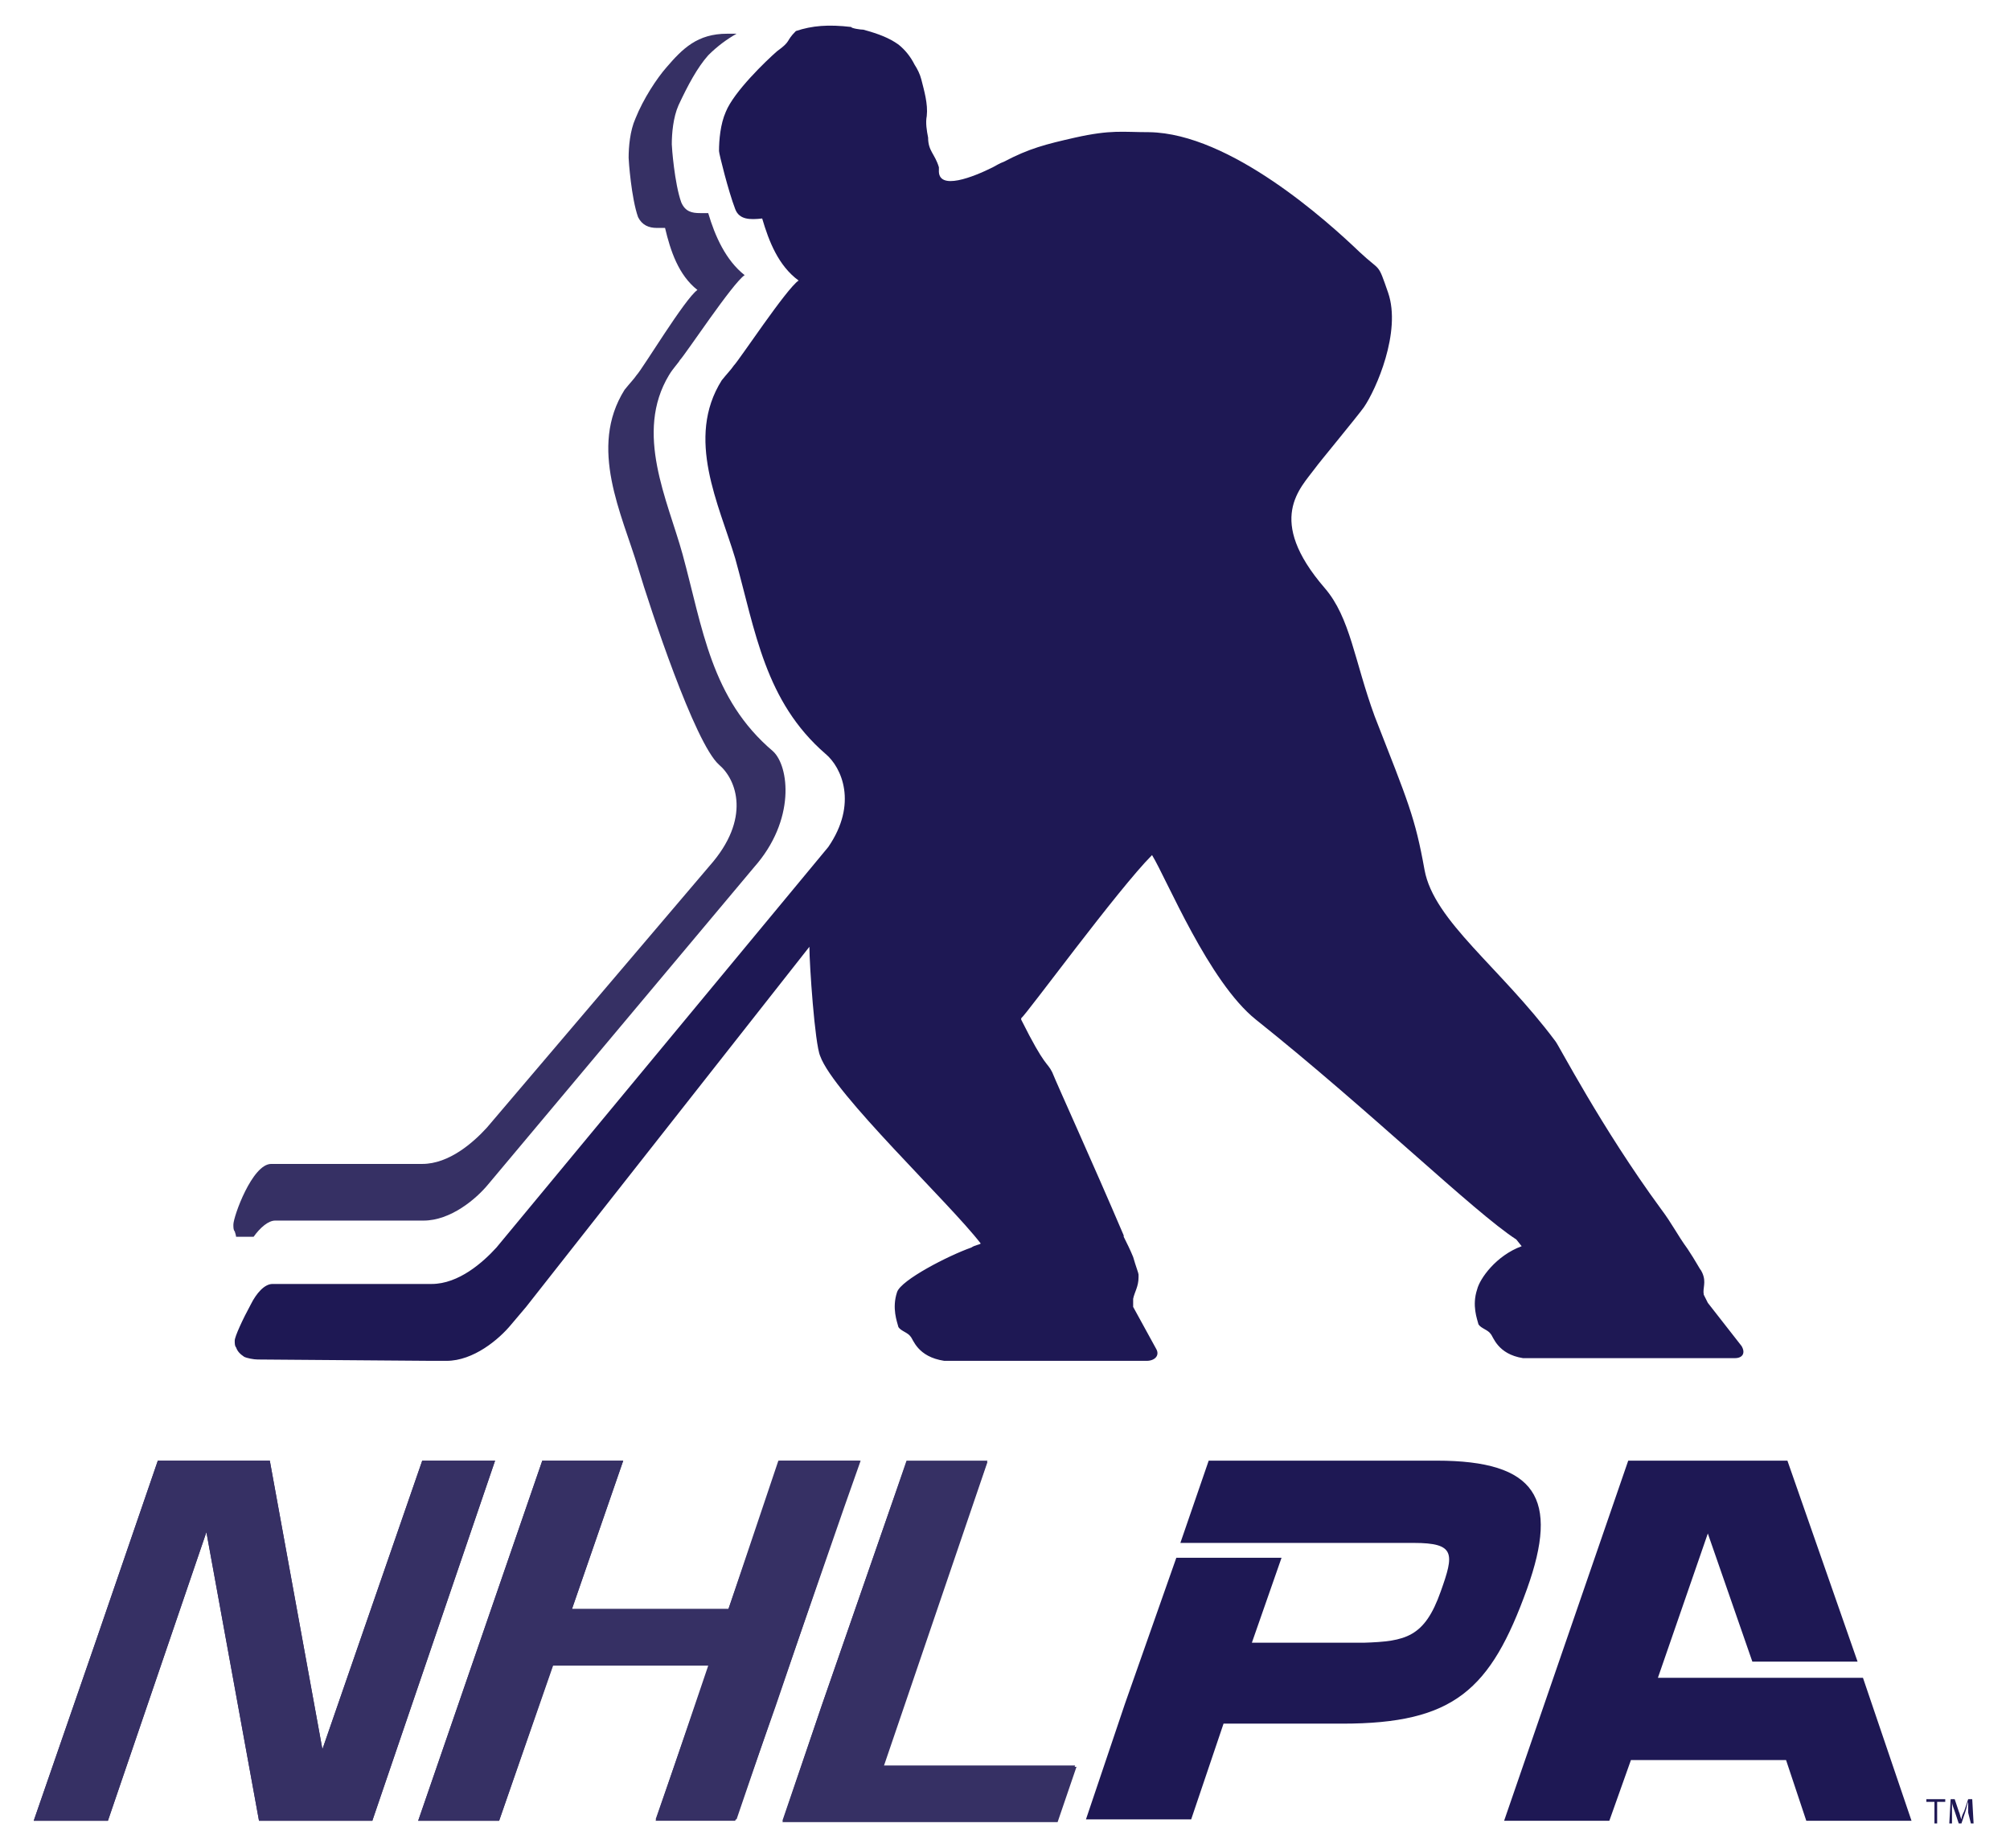
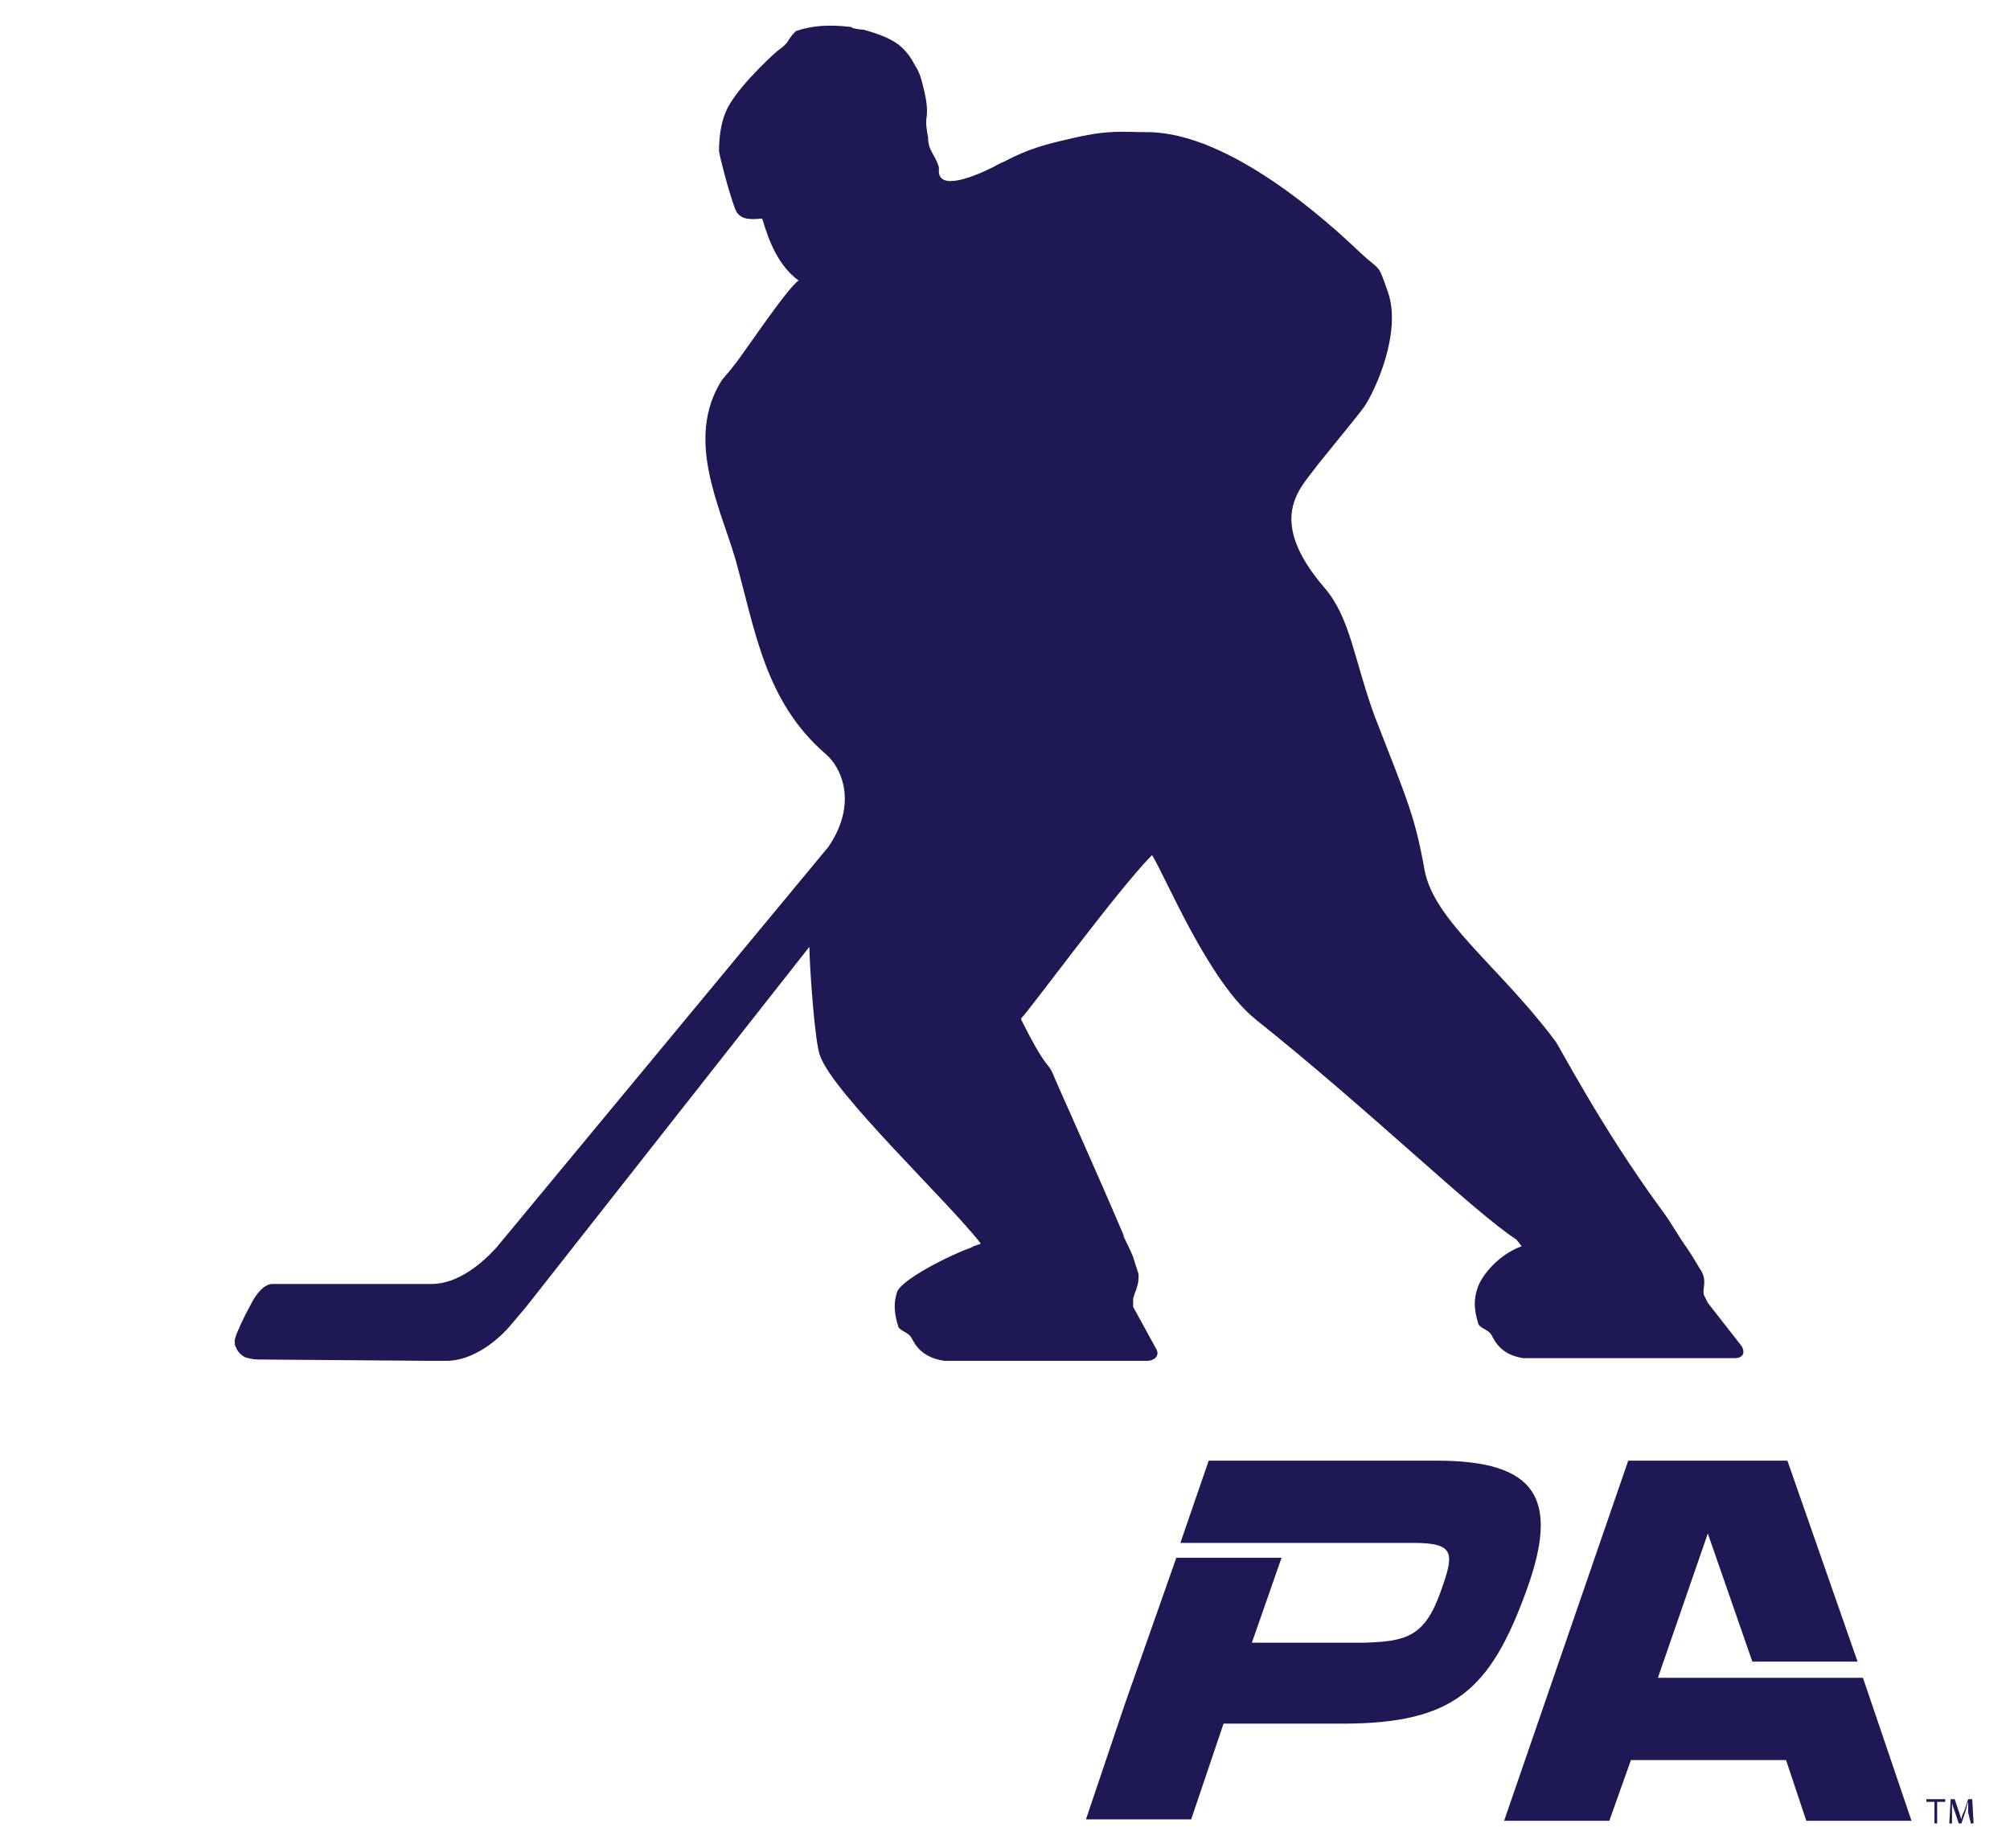
<svg xmlns="http://www.w3.org/2000/svg" width="149" height="137" viewBox="0 0 149 137" preserveAspectRatio="none">
-   <path fill="#363064" d="M31.3 108.3h5.4L27.6 135h-8.4l-3.9-21.4L8 135H2.5l4.6-13.3 4.6-13.4H20l3.9 21.4 7.4-21.4zm22.7 11l3.8-11h6l-1.2 3.4-5.1 14.7-2.9 8.5h-6l4-11.5H41L37 135h-6l9.2-26.7h6l-3.8 11H54zm6.9 7.2l5.1-14.7 1.2-3.4h6L67 126.6l-1.5 4.4h14.3l-1.4 4.1H58l2.9-8.6zM49.4 5c-.7.8-1.7 2.3-2.3 3.8-.4.9-.5 2.1-.5 2.9 0 .2.2 3 .7 4.4.3.6.8.8 1.4.8h.6c.4 1.7 1 3.5 2.4 4.6-.9.6-4.1 5.9-4.5 6.3-.2.3-.5.6-.9 1.1-2.7 4.3-.2 9.2 1 13.2.9 3 4.2 13 6 14.6 1.3 1.1 2.4 4-.7 7.5L36.1 83.6c-1 1.1-2.8 2.7-4.8 2.7H20.1c-1.4 0-2.8 3.9-2.8 4.5 0 .2 0 .4.1.5.1.3.1.4.1.4h1.3c.5-.7 1.1-1.2 1.6-1.2h11c2 0 3.9-1.6 4.8-2.7l19.7-23.5c3.1-3.5 2.6-7.5 1.4-8.6-4.6-3.9-5.2-9.1-6.7-14.6-1.1-4-3.6-9-1-13.3.3-.5.7-.9.8-1.1.4-.4 3.9-5.7 4.8-6.3-1.4-1.1-2.2-2.9-2.7-4.6h-.6c-.6 0-1.1-.1-1.4-.8-.5-1.4-.7-4.1-.7-4.3 0-.8.1-2 .5-2.9.7-1.5 1.4-2.8 2.2-3.7.7-.7 1.4-1.2 2.1-1.6h-.7c-2.2 0-3.3 1.1-4.5 2.5" />
-   <path fill="#363064" d="M31.3 108.3l-7.4 21.4-3.9-21.4h-8.3l-4.6 13.4L2.5 135H8l7.3-21.4 3.9 21.4h8.4l9.1-26.7M57.7 108.3l-3.7 11H42.4l3.8-11h-6L31 135h6l4-11.5h11.5L48.6 135h5.9l3-8.5 5-14.7 1.2-3.5M67.2 108.3l-1.2 3.5-5.1 14.7L58 135h20.2l1.5-4.1H65.4l1.5-4.4 6.3-18.2" />
  <path fill="#1E1854" d="M57.6 3.8c-.8.7-3.2 3-3.8 4.5-.4.9-.5 2.1-.5 2.9 0 .2.7 3 1.2 4.3.3.8 1.1.8 2 .7.5 1.7 1.2 3.5 2.7 4.6-.9.6-4.4 5.9-4.8 6.3-.2.3-.5.6-.9 1.1-2.7 4.3-.2 9.2 1 13.2 1.5 5.4 2.2 10.6 6.7 14.5 1.2 1 2.4 3.7.2 6.9L36.8 92.5c-1 1.1-2.8 2.7-4.8 2.7H20.2c-.6 0-1.2.7-1.6 1.5-.6 1.1-1.2 2.4-1.2 2.7 0 .2 0 .4.1.5.1.3.3.5.6.7.2.1.7.2 1 .2.1 0 12.4.1 12.9.1h1.1c2 0 3.9-1.6 4.8-2.7l1.1-1.3 21-26.7c0 1.3.4 7.2.8 8.1 1 2.8 9.6 10.9 11.9 13.9-.1.1-.4.1-.7.3-1.7.6-5.2 2.4-5.5 3.3-.4 1.2 0 2.2.1 2.6.2.3.7.4.9.7.2.2.5 1.5 2.5 1.8h15c.6 0 1-.4.7-.9L84 96.9v-.6c.1-.5.4-.9.4-1.6v-.2c0-.1-.2-.6-.4-1.3-.2-.5-.5-1.1-.7-1.5v-.1C81 86.2 78.4 80.5 78 79.5c-.4-.8-.5-.3-2.3-3.9v-.1c.4-.3 7.2-9.6 9.7-12.1 1.1 1.8 4.2 9.4 7.7 12.2 8.4 6.7 16.2 14.3 19.3 16.3l.4.5c-1.9.7-3.1 2.4-3.3 3.2-.4 1.2 0 2.2.1 2.6.2.3.7.4.9.7.2.2.5 1.5 2.4 1.8h15.7c.6 0 .8-.4.5-.9l-2.5-3.2-.3-.6c-.1-.5.2-.9-.1-1.6l-.1-.2c-.1-.1-.4-.7-1-1.6-.8-1.1-1.1-1.8-2-3-4.4-6-7.6-12.2-7.8-12.4-4.1-5.5-9-8.9-9.7-12.7-.7-3.9-1.2-5-3.7-11.4-1.5-4.1-1.8-7.3-3.7-9.5-4.4-5.1-1.8-7.4-.7-8.9.2-.3 3.1-3.8 3.6-4.5.9-1.3 2.8-5.6 1.8-8.5-.8-2.3-.5-1.5-2.1-3-2.4-2.3-9.6-8.8-15.6-8.9-2 0-2.8-.2-5.5.4-2.2.5-3.4.8-5.3 1.8-.3.1-.6.3-.8.4-1.4.7-4.1 1.8-4 .2v-.2c-.3-1-.8-1.2-.8-2.2-.1-.5-.2-1.1-.1-1.6.1-.9-.2-1.9-.4-2.7-.1-.4-.3-.8-.5-1.1-.3-.6-.7-1.1-1.2-1.5-.7-.5-1.5-.8-2.6-1.1-.2 0-.9-.1-.9-.2-1.7-.2-2.9-.1-4.1.3-.8.8-.3.7-1.4 1.5M106.5 108.3H89.6l-2.1 6.1H104.8c3.1 0 3 .8 2 3.6-1.2 3.4-2.6 3.7-5.7 3.8h-8.3l2.2-6.3h-7.8l-3.8 10.8-2.9 8.6h7.8l2.4-7.1h8.8c8.3 0 11-2.5 13.7-10 2.4-6.7.7-9.5-6.7-9.5M138.1 124.4h-15.2l3.7-10.7 3.3 9.5h7.8l-5.2-14.9h-11.8l-9.2 26.7h7.8l1.6-4.5h11.5l1.5 4.5h7.8M143.4 133.6h-.6v-.2h1.4v.2h-.6v1.6h-.2M145.9 134.4v-.8c-.1.2-.1.4-.2.7l-.3.9h-.2l-.3-.9c-.1-.3-.2-.5-.2-.7v1.6h-.2l.1-1.8h.3l.3.9c.1.2.1.4.2.6 0-.2.1-.4.2-.6l.3-.9h.3l.1 1.8h-.2l-.2-.8z" />
</svg>